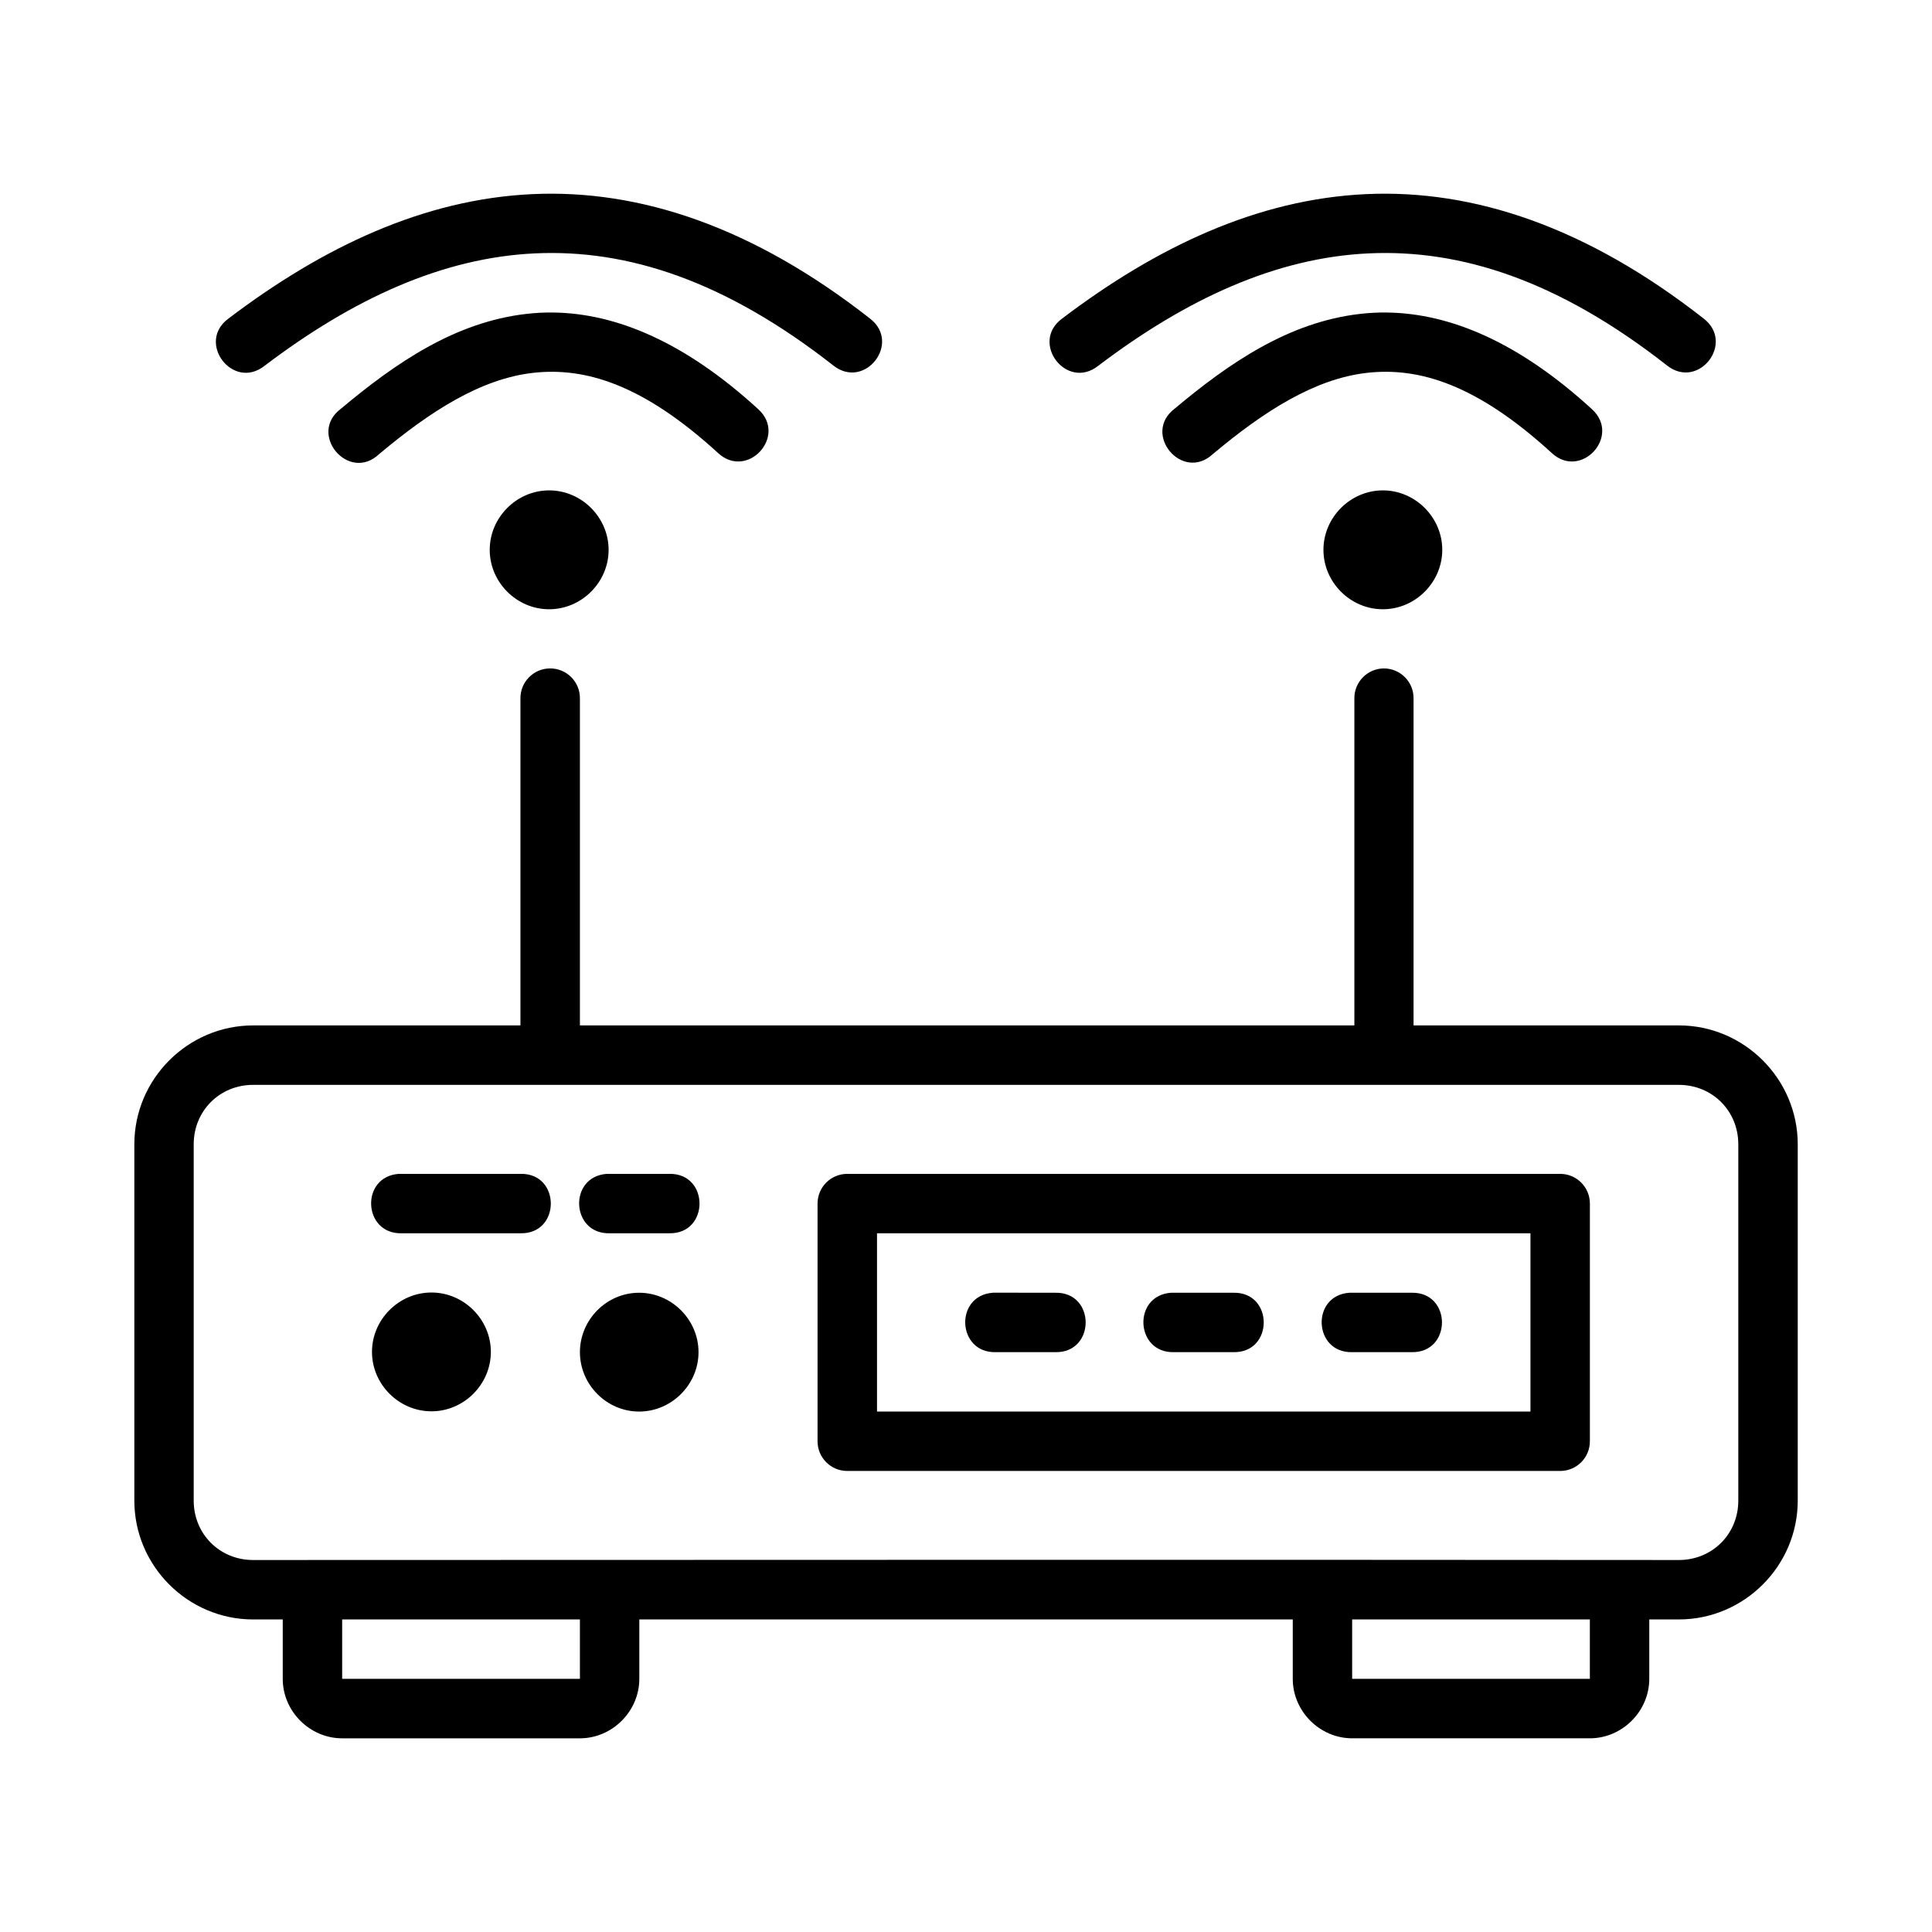
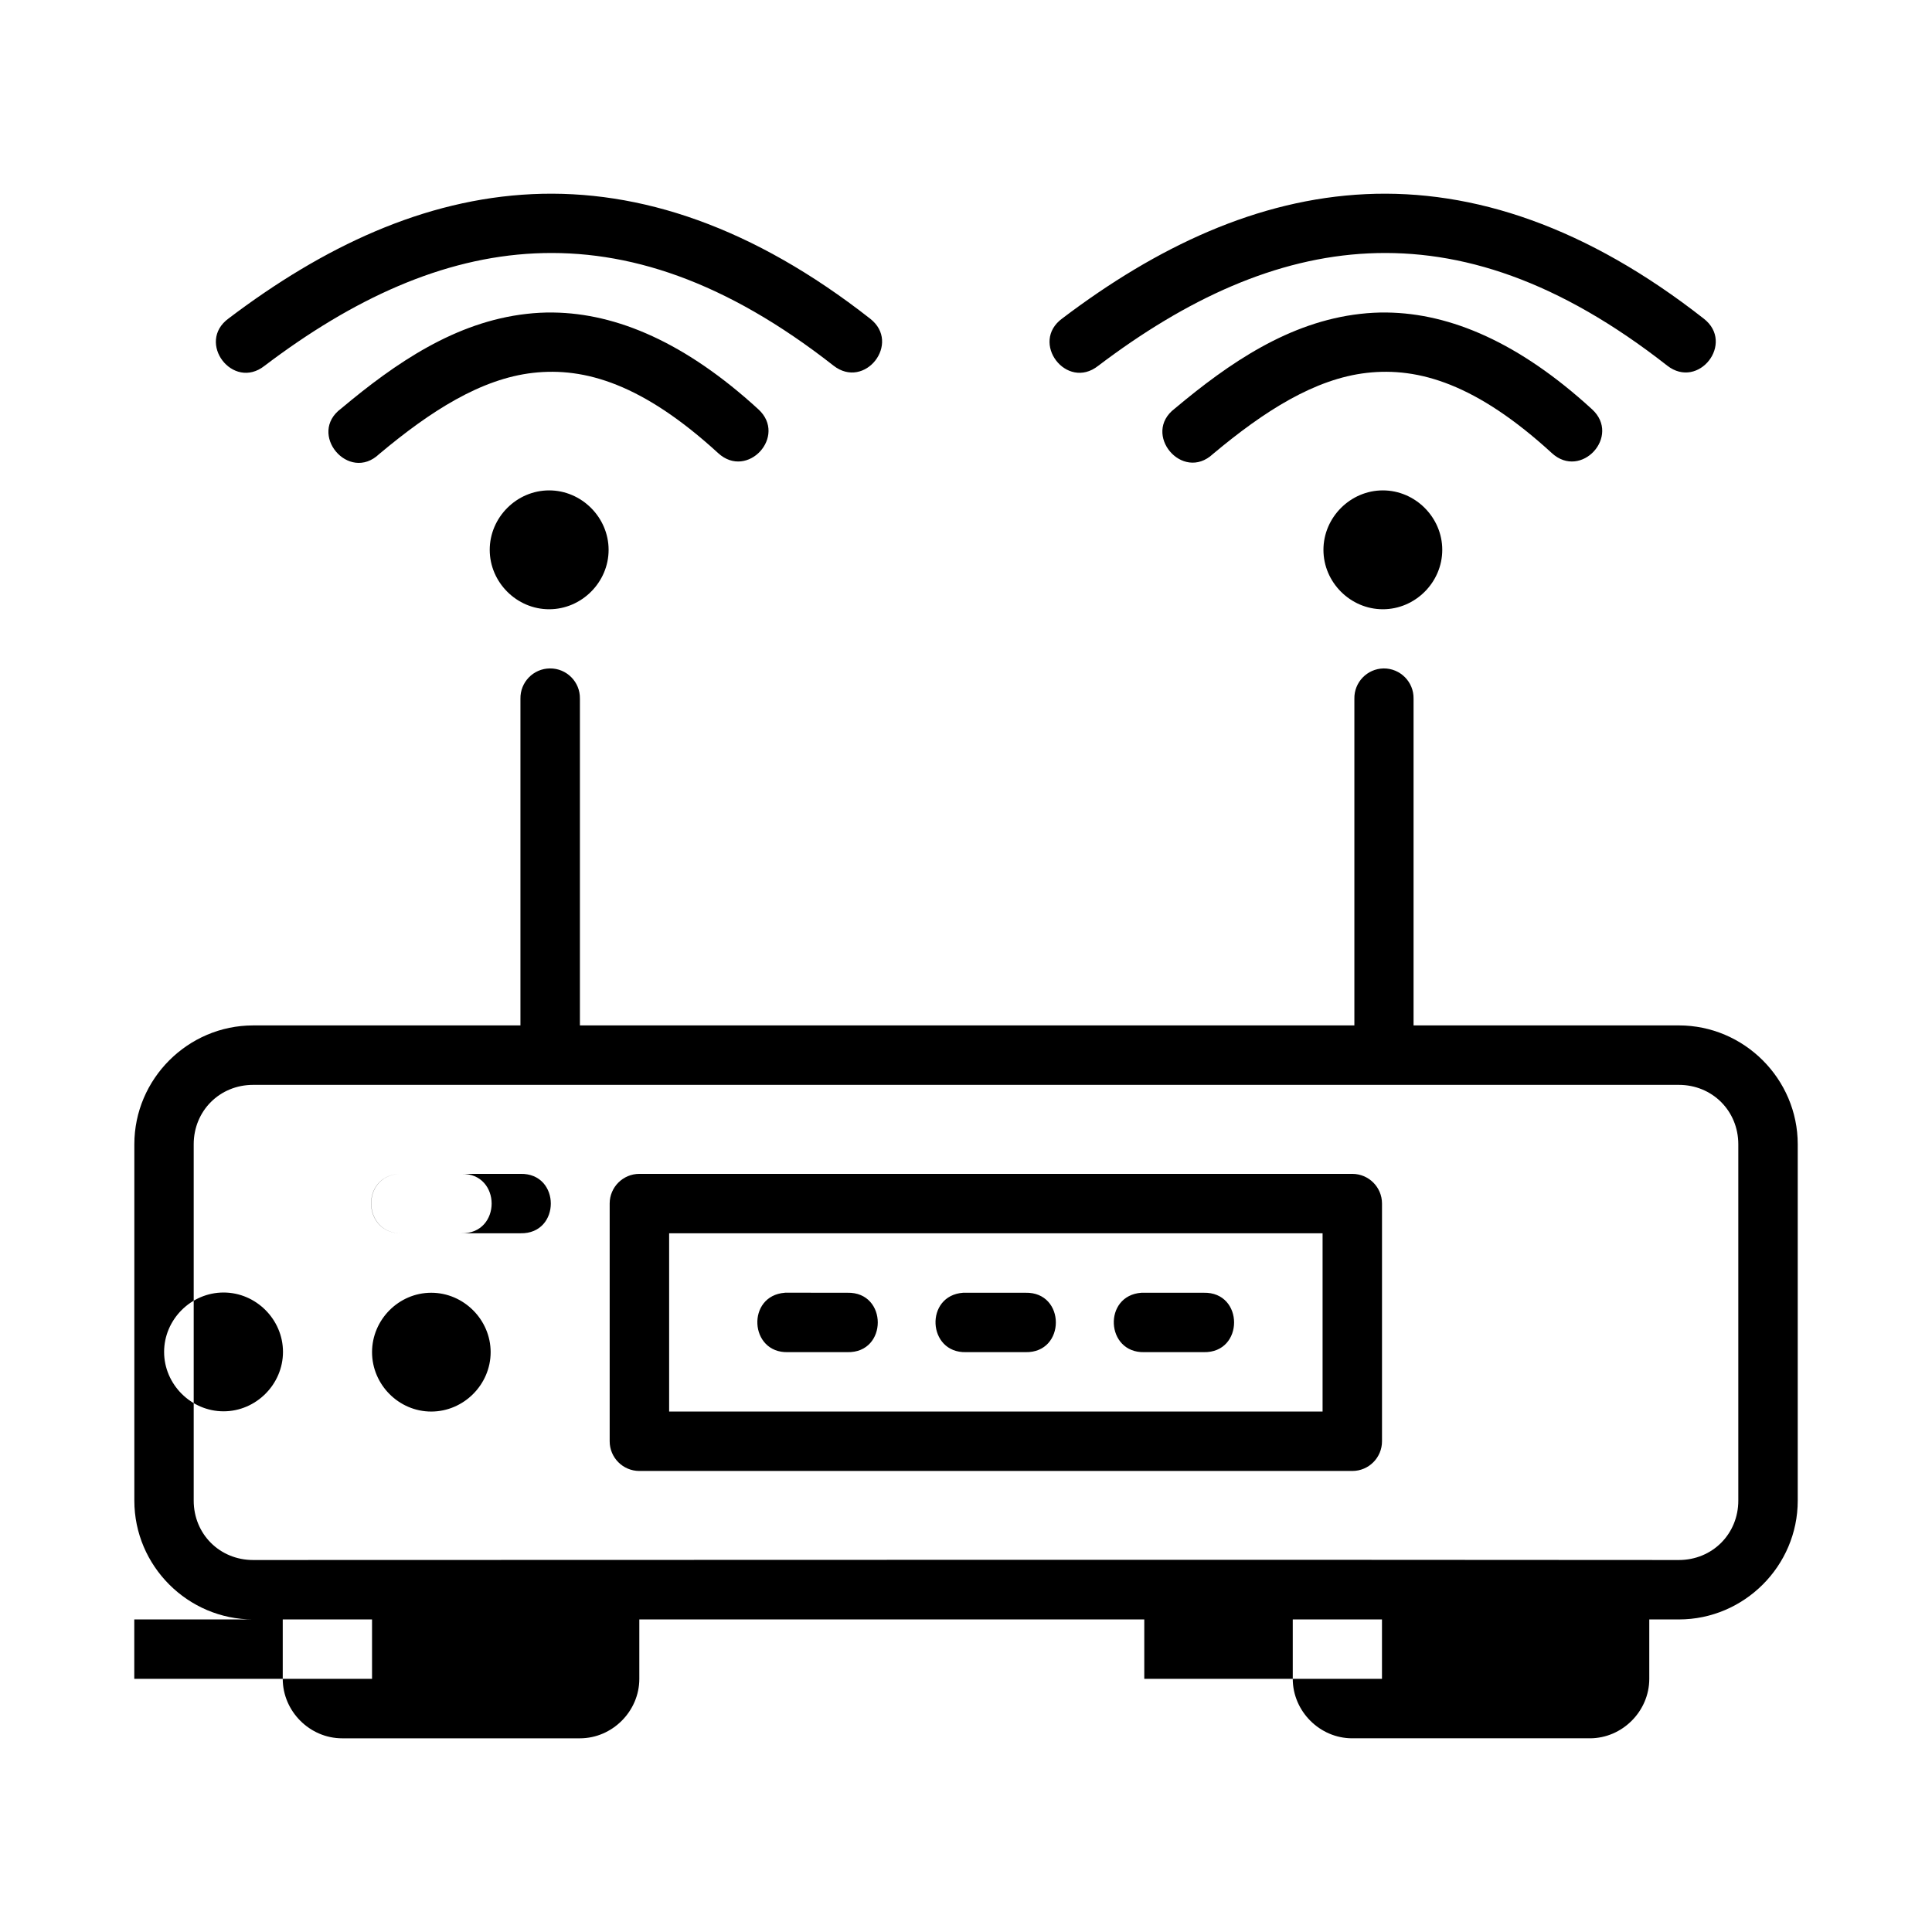
<svg xmlns="http://www.w3.org/2000/svg" fill="#000000" width="800px" height="800px" version="1.1" viewBox="144 144 512 512">
-   <path d="m285 195.45c-28.629 1.344-55.312 13.914-80.426 32.949-8.652 6.312 1.129 19.188 9.531 12.547 23.504-17.816 47.164-28.648 71.648-29.797 24.48-1.148 50.359 7.191 79.137 29.75 8.293 6.477 18.008-5.961 9.719-12.438-30.949-24.266-60.977-34.355-89.605-33.012zm220.93 0c-28.629 1.344-55.312 13.914-80.426 32.949-8.652 6.312 1.129 19.188 9.531 12.547 23.504-17.816 47.164-28.648 71.648-29.797 24.48-1.148 50.375 7.191 79.152 29.75 8.293 6.469 17.992-5.969 9.703-12.438-30.949-24.266-60.977-34.355-89.605-33.012zm-215.31 31.367c-2.406-0.031-4.785 0.102-7.133 0.371-18.801 2.144-34.566 12.914-49.094 25.094-8.988 6.633 2.008 19.738 10.102 12.039 13.66-11.453 26.977-19.938 40.742-21.508 13.766-1.57 29.152 3.008 49.094 21.277 7.75 7.094 18.387-4.531 10.641-11.625-19.305-17.691-37.508-25.426-54.352-25.645zm220.94 0c-2.406-0.031-4.785 0.102-7.133 0.371-18.801 2.144-34.582 12.914-49.109 25.094-8.809 6.668 2.031 19.57 10.117 12.039 13.66-11.449 27.023-19.938 40.789-21.508 13.77-1.57 29.109 3.008 49.047 21.277 7.75 7.094 18.387-4.531 10.641-11.625-19.305-17.691-37.508-25.426-54.352-25.645zm-222.03 47.141c-8.602 0-15.746 7.156-15.746 15.758 0 8.602 7.141 15.746 15.746 15.742 8.602 0 15.758-7.141 15.758-15.742 0-8.602-7.156-15.758-15.758-15.758zm220.94 0c-8.602 0-15.742 7.156-15.742 15.758 0 8.602 7.141 15.742 15.742 15.742 8.602 0 15.742-7.141 15.746-15.742 0-8.602-7.141-15.758-15.746-15.758zm-220.75 47.184c-4.379 0.039-7.879 3.648-7.797 8.027v86.578h-70.832c-17.309 0-31.488 14.195-31.488 31.504v94.434c0 17.309 14.18 31.488 31.488 31.488h7.84v15.742c0 8.586 7.156 15.758 15.742 15.758h63.008c8.586 0 15.746-7.172 15.746-15.758v-15.746h173.17v15.742c0 8.586 7.156 15.758 15.746 15.758h62.992c8.586 0 15.742-7.172 15.742-15.758v-15.742h7.84c17.309 0 31.504-14.18 31.504-31.488v-94.434c0-17.309-14.195-31.504-31.504-31.504h-70.309v-86.574c0.09-4.445-3.519-8.078-7.965-8.027-4.348 0.086-7.805 3.68-7.719 8.027v86.574h-205.24v-86.574c0.09-4.445-3.519-8.078-7.965-8.027zm-78.629 110.36h377.82c8.859 0 15.758 6.887 15.758 15.742v94.434c0 8.859-6.902 15.742-15.758 15.742-138.17-0.129-256.14 0-377.83 0-8.859 0-15.746-6.887-15.746-15.742v-94.434c0-8.859 6.887-15.742 15.746-15.742zm38.59 23.586c-10.25 0.723-9.52 16 0.754 15.742h31.488c10.734 0.242 10.734-15.984 0-15.742-10.746 0.004-21.496-0.004-32.242 0zm55.09 0c-10.23 0.77-9.457 16.016 0.801 15.742h15.758c10.734 0.242 10.734-15.984 0-15.742-5.519-0.004-11.039 0-16.559 0zm63.746 0c-4.328 0.008-7.84 3.512-7.856 7.84v62.992c-0.016 4.352 3.504 7.894 7.856 7.902h188.98c4.348-0.016 7.859-3.555 7.84-7.902v-62.992c-0.016-4.324-3.519-7.824-7.84-7.84zm7.902 15.742h173.17v47.246l-173.17 0.004zm-118.08 15.699c-8.602 0-15.758 7.141-15.758 15.742 0 8.602 7.156 15.742 15.758 15.742 8.602 0 15.742-7.141 15.746-15.742 0-8.602-7.141-15.746-15.746-15.742zm148.79 0.047c-0.008 0.004-0.023 0.008-0.031 0.016-10.254 0.758-9.461 16.047 0.816 15.742h15.746c10.734 0.242 10.734-15.984 0-15.742-7.004 0-10.211-0.008-16.527-0.016zm-93.758 0.016c-8.602 0-15.684 7.141-15.684 15.742 0 8.602 7.082 15.742 15.684 15.742 8.602 0 15.746-7.141 15.746-15.742 0-8.602-7.141-15.742-15.746-15.742zm140.97 0c-10.25 0.723-9.52 16 0.754 15.742h15.758c10.734 0.242 10.734-15.984 0-15.742h-16.512zm47.246 0c-10.25 0.723-9.52 16 0.754 15.742h15.746c10.734 0.242 10.734-15.984 0-15.742h-16.496zm-266.91 86.574h63.008v15.742h-63.008zm267.66 0h62.992v15.742h-62.992z" fill-rule="evenodd" />
+   <path d="m285 195.45c-28.629 1.344-55.312 13.914-80.426 32.949-8.652 6.312 1.129 19.188 9.531 12.547 23.504-17.816 47.164-28.648 71.648-29.797 24.48-1.148 50.359 7.191 79.137 29.75 8.293 6.477 18.008-5.961 9.719-12.438-30.949-24.266-60.977-34.355-89.605-33.012zm220.93 0c-28.629 1.344-55.312 13.914-80.426 32.949-8.652 6.312 1.129 19.188 9.531 12.547 23.504-17.816 47.164-28.648 71.648-29.797 24.48-1.148 50.375 7.191 79.152 29.75 8.293 6.469 17.992-5.969 9.703-12.438-30.949-24.266-60.977-34.355-89.605-33.012zm-215.31 31.367c-2.406-0.031-4.785 0.102-7.133 0.371-18.801 2.144-34.566 12.914-49.094 25.094-8.988 6.633 2.008 19.738 10.102 12.039 13.66-11.453 26.977-19.938 40.742-21.508 13.766-1.57 29.152 3.008 49.094 21.277 7.75 7.094 18.387-4.531 10.641-11.625-19.305-17.691-37.508-25.426-54.352-25.645zm220.94 0c-2.406-0.031-4.785 0.102-7.133 0.371-18.801 2.144-34.582 12.914-49.109 25.094-8.809 6.668 2.031 19.57 10.117 12.039 13.66-11.449 27.023-19.938 40.789-21.508 13.77-1.57 29.109 3.008 49.047 21.277 7.75 7.094 18.387-4.531 10.641-11.625-19.305-17.691-37.508-25.426-54.352-25.645zm-222.03 47.141c-8.602 0-15.746 7.156-15.746 15.758 0 8.602 7.141 15.746 15.746 15.742 8.602 0 15.758-7.141 15.758-15.742 0-8.602-7.156-15.758-15.758-15.758zm220.94 0c-8.602 0-15.742 7.156-15.742 15.758 0 8.602 7.141 15.742 15.742 15.742 8.602 0 15.742-7.141 15.746-15.742 0-8.602-7.141-15.758-15.746-15.758zm-220.75 47.184c-4.379 0.039-7.879 3.648-7.797 8.027v86.578h-70.832c-17.309 0-31.488 14.195-31.488 31.504v94.434c0 17.309 14.18 31.488 31.488 31.488h7.84v15.742c0 8.586 7.156 15.758 15.742 15.758h63.008c8.586 0 15.746-7.172 15.746-15.758v-15.746h173.17v15.742c0 8.586 7.156 15.758 15.746 15.758h62.992c8.586 0 15.742-7.172 15.742-15.758v-15.742h7.84c17.309 0 31.504-14.18 31.504-31.488v-94.434c0-17.309-14.195-31.504-31.504-31.504h-70.309v-86.574c0.09-4.445-3.519-8.078-7.965-8.027-4.348 0.086-7.805 3.68-7.719 8.027v86.574h-205.24v-86.574c0.09-4.445-3.519-8.078-7.965-8.027zm-78.629 110.36h377.82c8.859 0 15.758 6.887 15.758 15.742v94.434c0 8.859-6.902 15.742-15.758 15.742-138.17-0.129-256.14 0-377.83 0-8.859 0-15.746-6.887-15.746-15.742v-94.434c0-8.859 6.887-15.742 15.746-15.742zm38.59 23.586c-10.25 0.723-9.52 16 0.754 15.742h31.488c10.734 0.242 10.734-15.984 0-15.742-10.746 0.004-21.496-0.004-32.242 0zc-10.23 0.77-9.457 16.016 0.801 15.742h15.758c10.734 0.242 10.734-15.984 0-15.742-5.519-0.004-11.039 0-16.559 0zm63.746 0c-4.328 0.008-7.84 3.512-7.856 7.84v62.992c-0.016 4.352 3.504 7.894 7.856 7.902h188.98c4.348-0.016 7.859-3.555 7.84-7.902v-62.992c-0.016-4.324-3.519-7.824-7.84-7.84zm7.902 15.742h173.17v47.246l-173.17 0.004zm-118.08 15.699c-8.602 0-15.758 7.141-15.758 15.742 0 8.602 7.156 15.742 15.758 15.742 8.602 0 15.742-7.141 15.746-15.742 0-8.602-7.141-15.746-15.746-15.742zm148.79 0.047c-0.008 0.004-0.023 0.008-0.031 0.016-10.254 0.758-9.461 16.047 0.816 15.742h15.746c10.734 0.242 10.734-15.984 0-15.742-7.004 0-10.211-0.008-16.527-0.016zm-93.758 0.016c-8.602 0-15.684 7.141-15.684 15.742 0 8.602 7.082 15.742 15.684 15.742 8.602 0 15.746-7.141 15.746-15.742 0-8.602-7.141-15.742-15.746-15.742zm140.97 0c-10.25 0.723-9.52 16 0.754 15.742h15.758c10.734 0.242 10.734-15.984 0-15.742h-16.512zm47.246 0c-10.25 0.723-9.52 16 0.754 15.742h15.746c10.734 0.242 10.734-15.984 0-15.742h-16.496zm-266.91 86.574h63.008v15.742h-63.008zm267.66 0h62.992v15.742h-62.992z" fill-rule="evenodd" />
</svg>